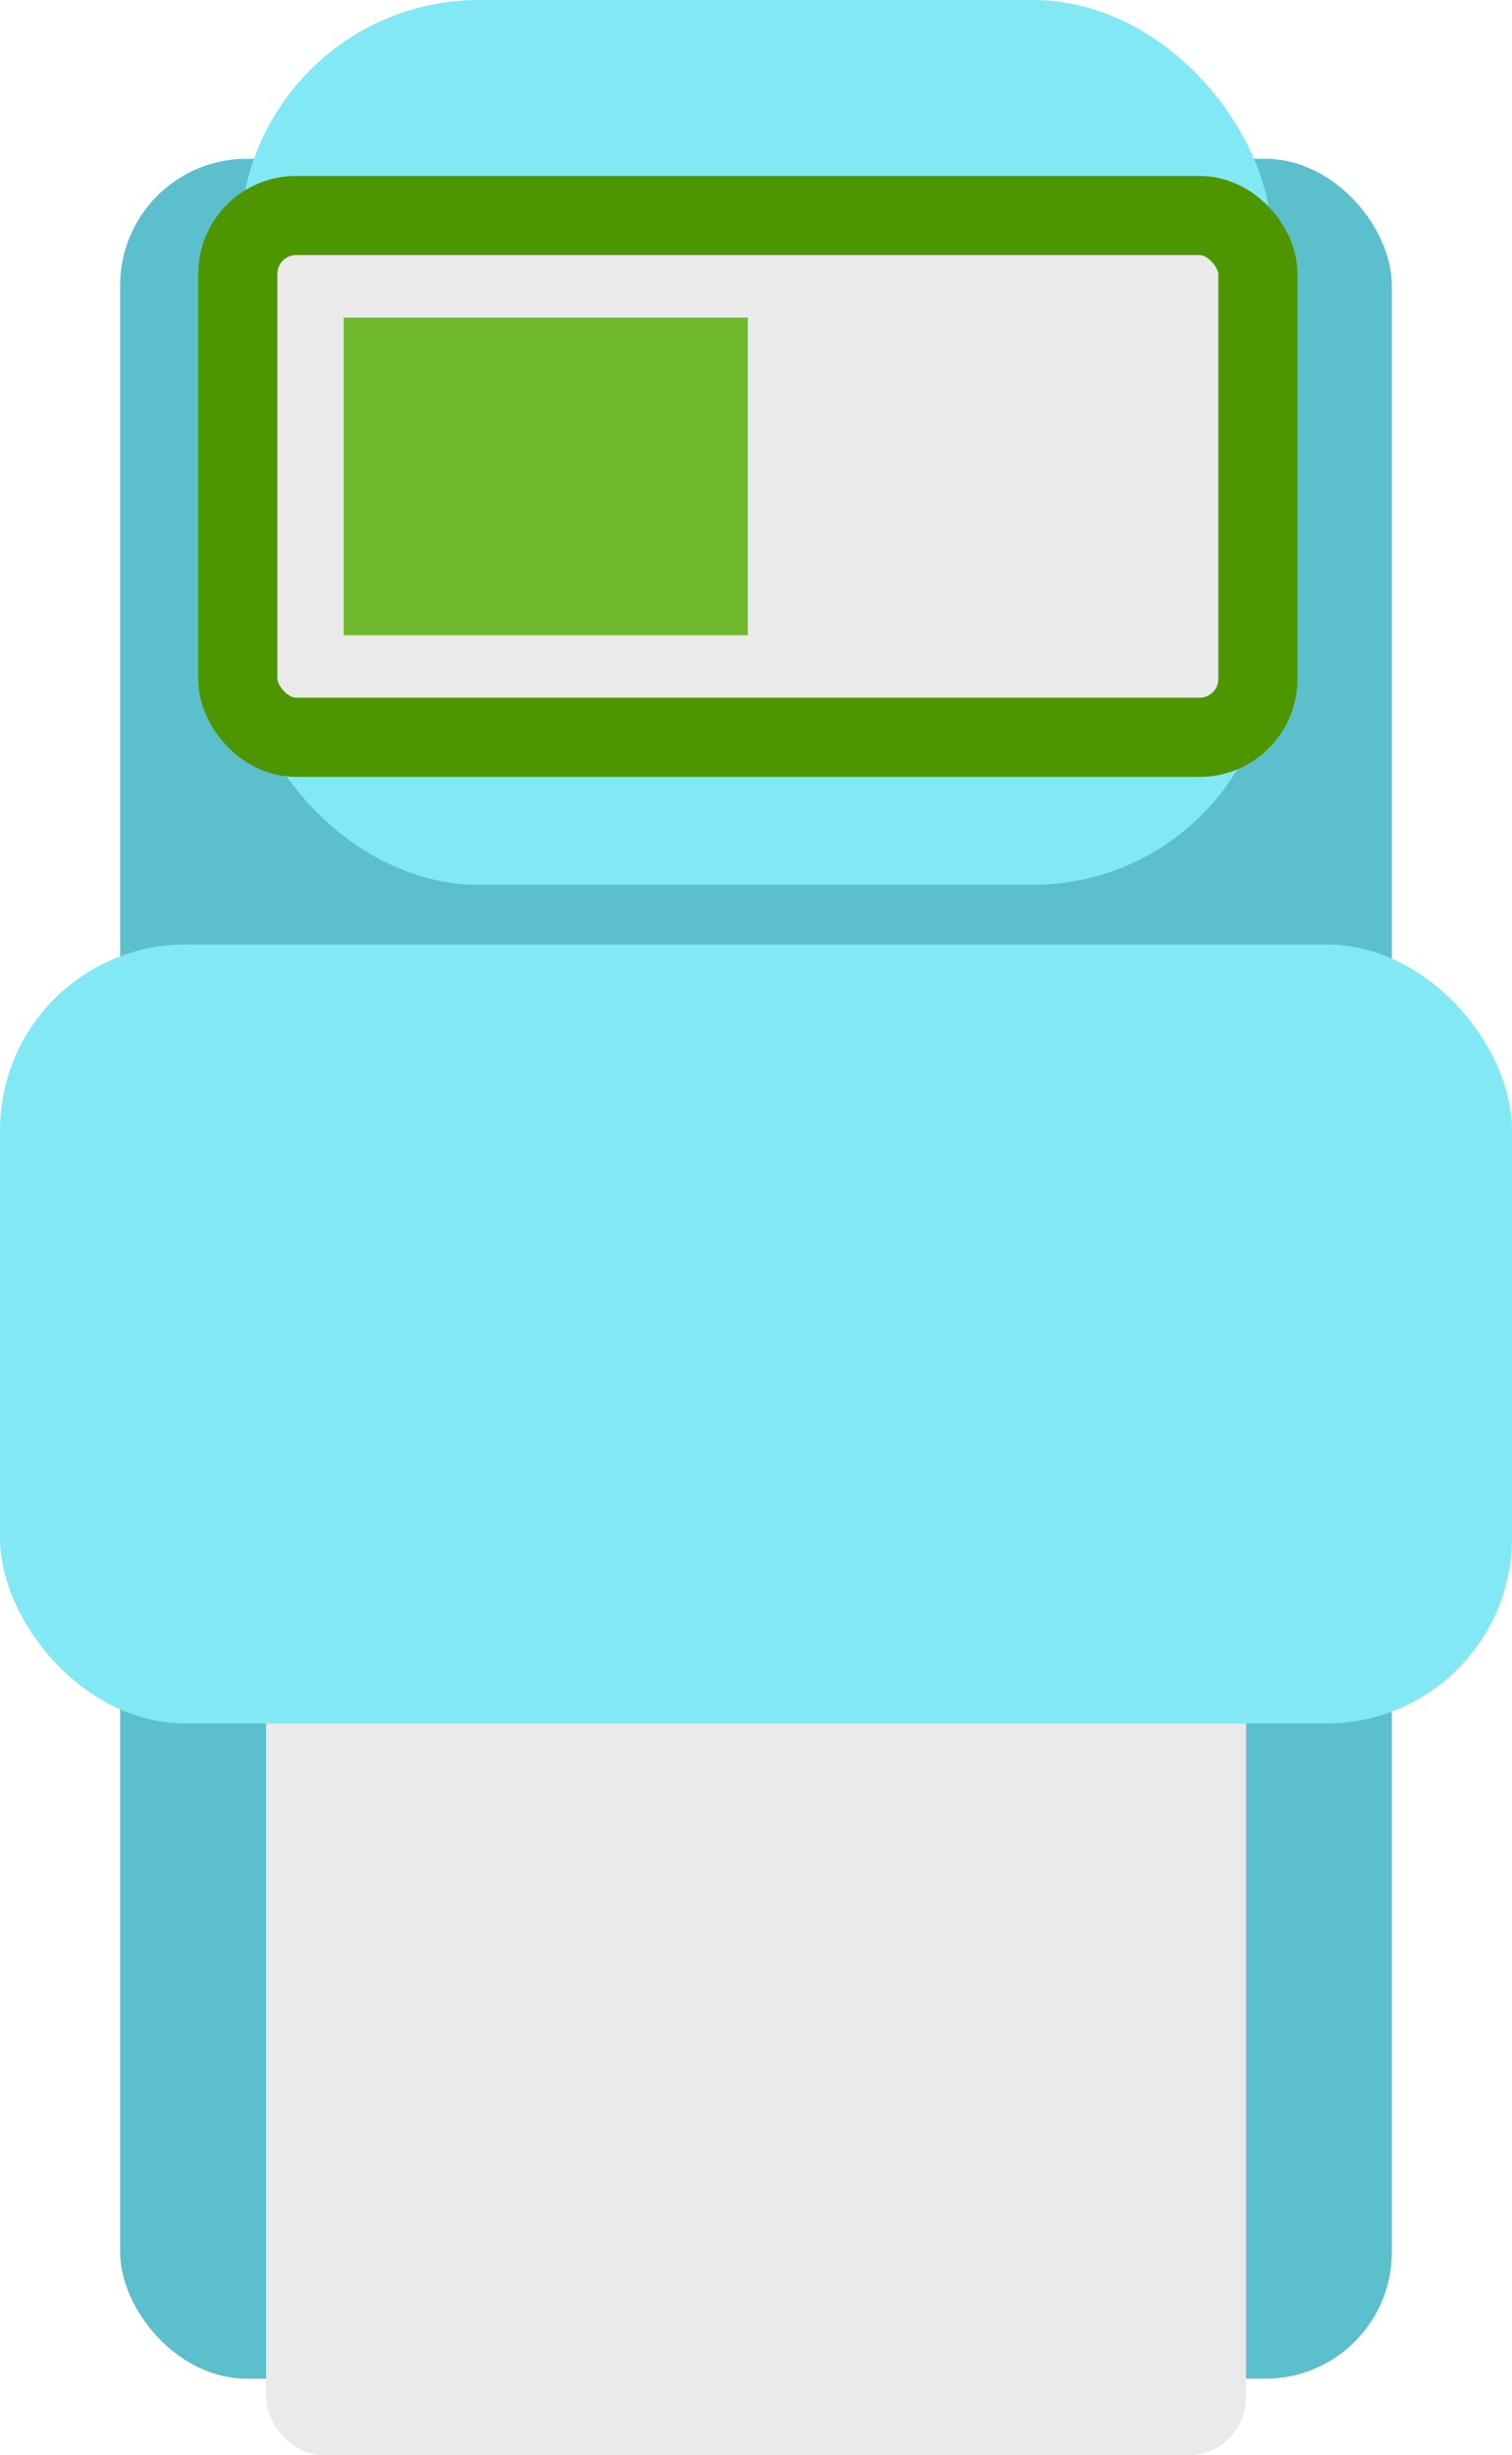
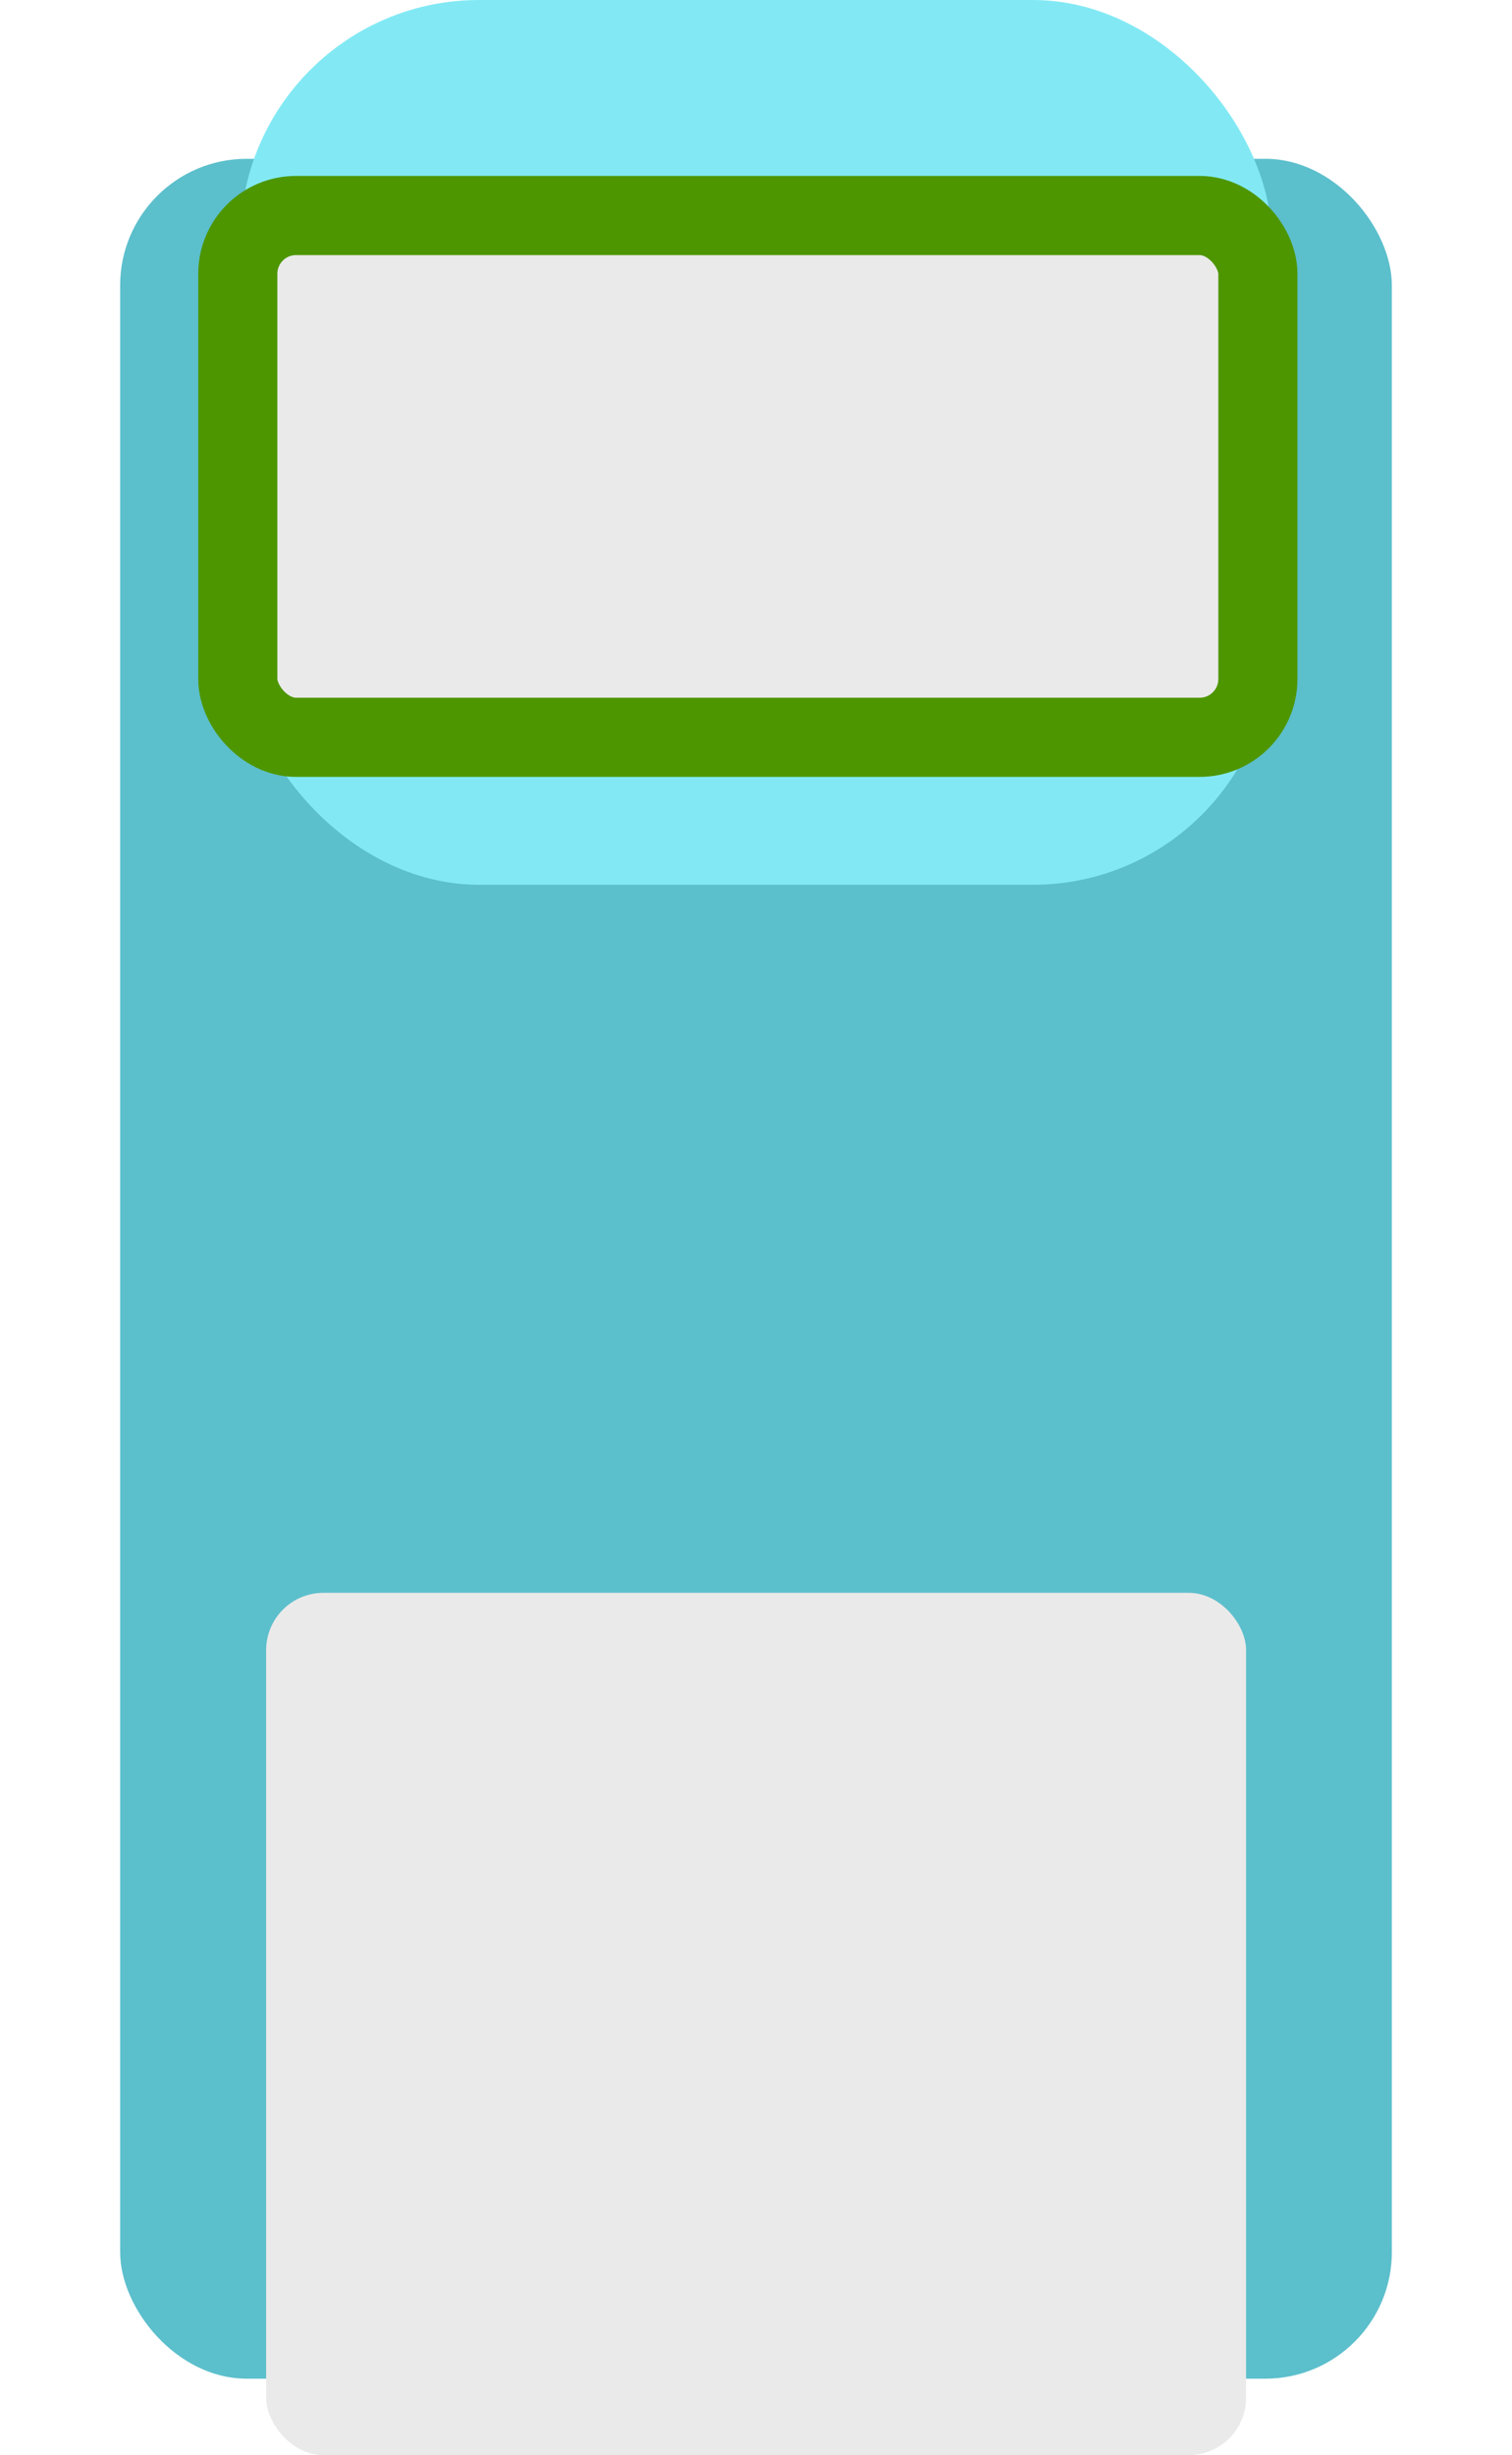
<svg xmlns="http://www.w3.org/2000/svg" id="_图层_2" data-name="图层 2" viewBox="0 0 66.7 108.22">
  <defs>
    <style>
      .cls-1 {
        fill: #70b92f;
      }

      .cls-2 {
        fill: #82e9f4;
      }

      .cls-3 {
        fill: #5cbfcc;
      }

      .cls-4, .cls-5 {
        fill: #eaeaea;
      }

      .cls-5 {
        stroke: #4d9600;
        stroke-miterlimit: 10;
        stroke-width: 3.49px;
      }
    </style>
  </defs>
  <g id="_图层_1-2" data-name="图层 1">
    <rect class="cls-3" x="5.3" y="7" width="56.1" height="97.85" rx="5.58" ry="5.58" />
    <rect class="cls-2" x="10.6" width="45.5" height="39" rx="10.53" ry="10.53" />
    <rect class="cls-5" x="10.49" y="9.5" width="45" height="23" rx="2.57" ry="2.57" />
    <rect class="cls-4" x="11.74" y="70.21" width="43.23" height="38.01" rx="2.53" ry="2.53" />
-     <rect class="cls-2" x="0" y="41.63" width="66.7" height="34.34" rx="8.19" ry="8.19" />
-     <rect class="cls-1" x="15.16" y="14" width="17.83" height="14" />
  </g>
</svg>